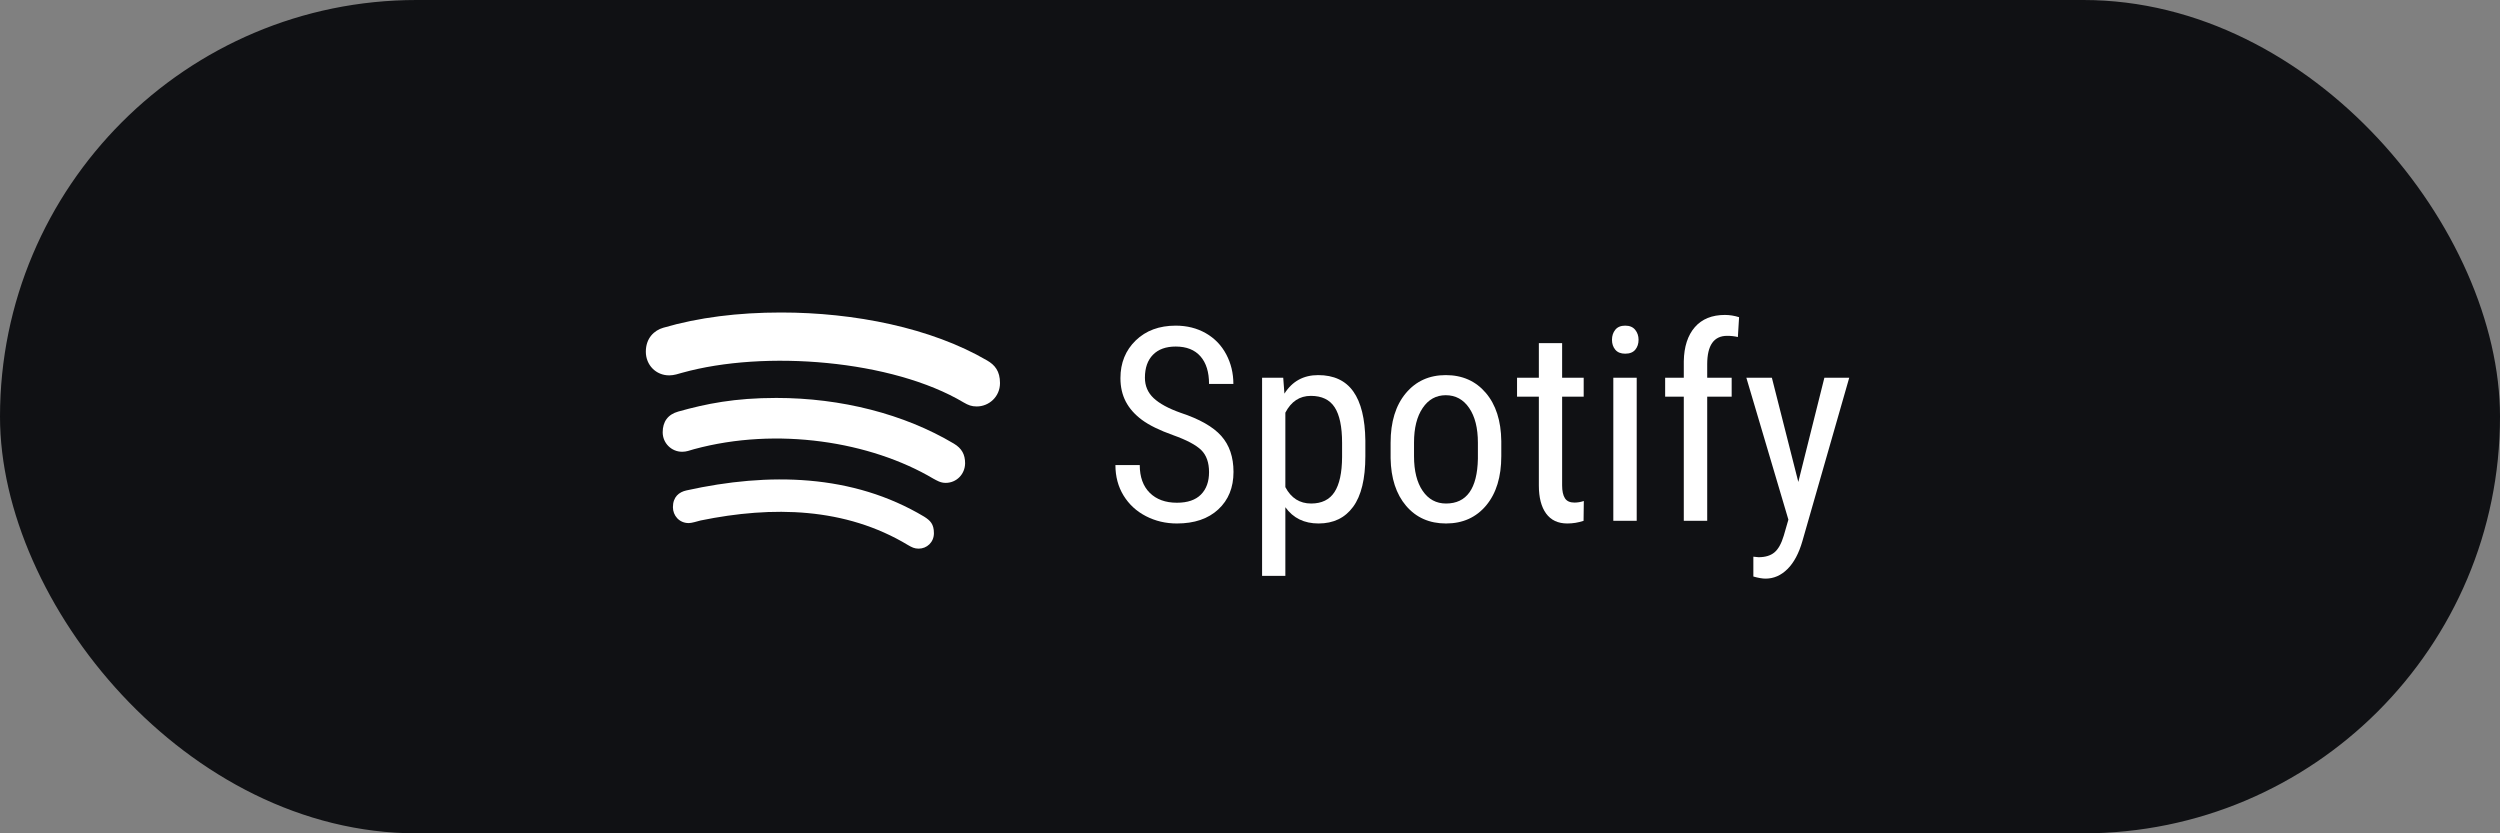
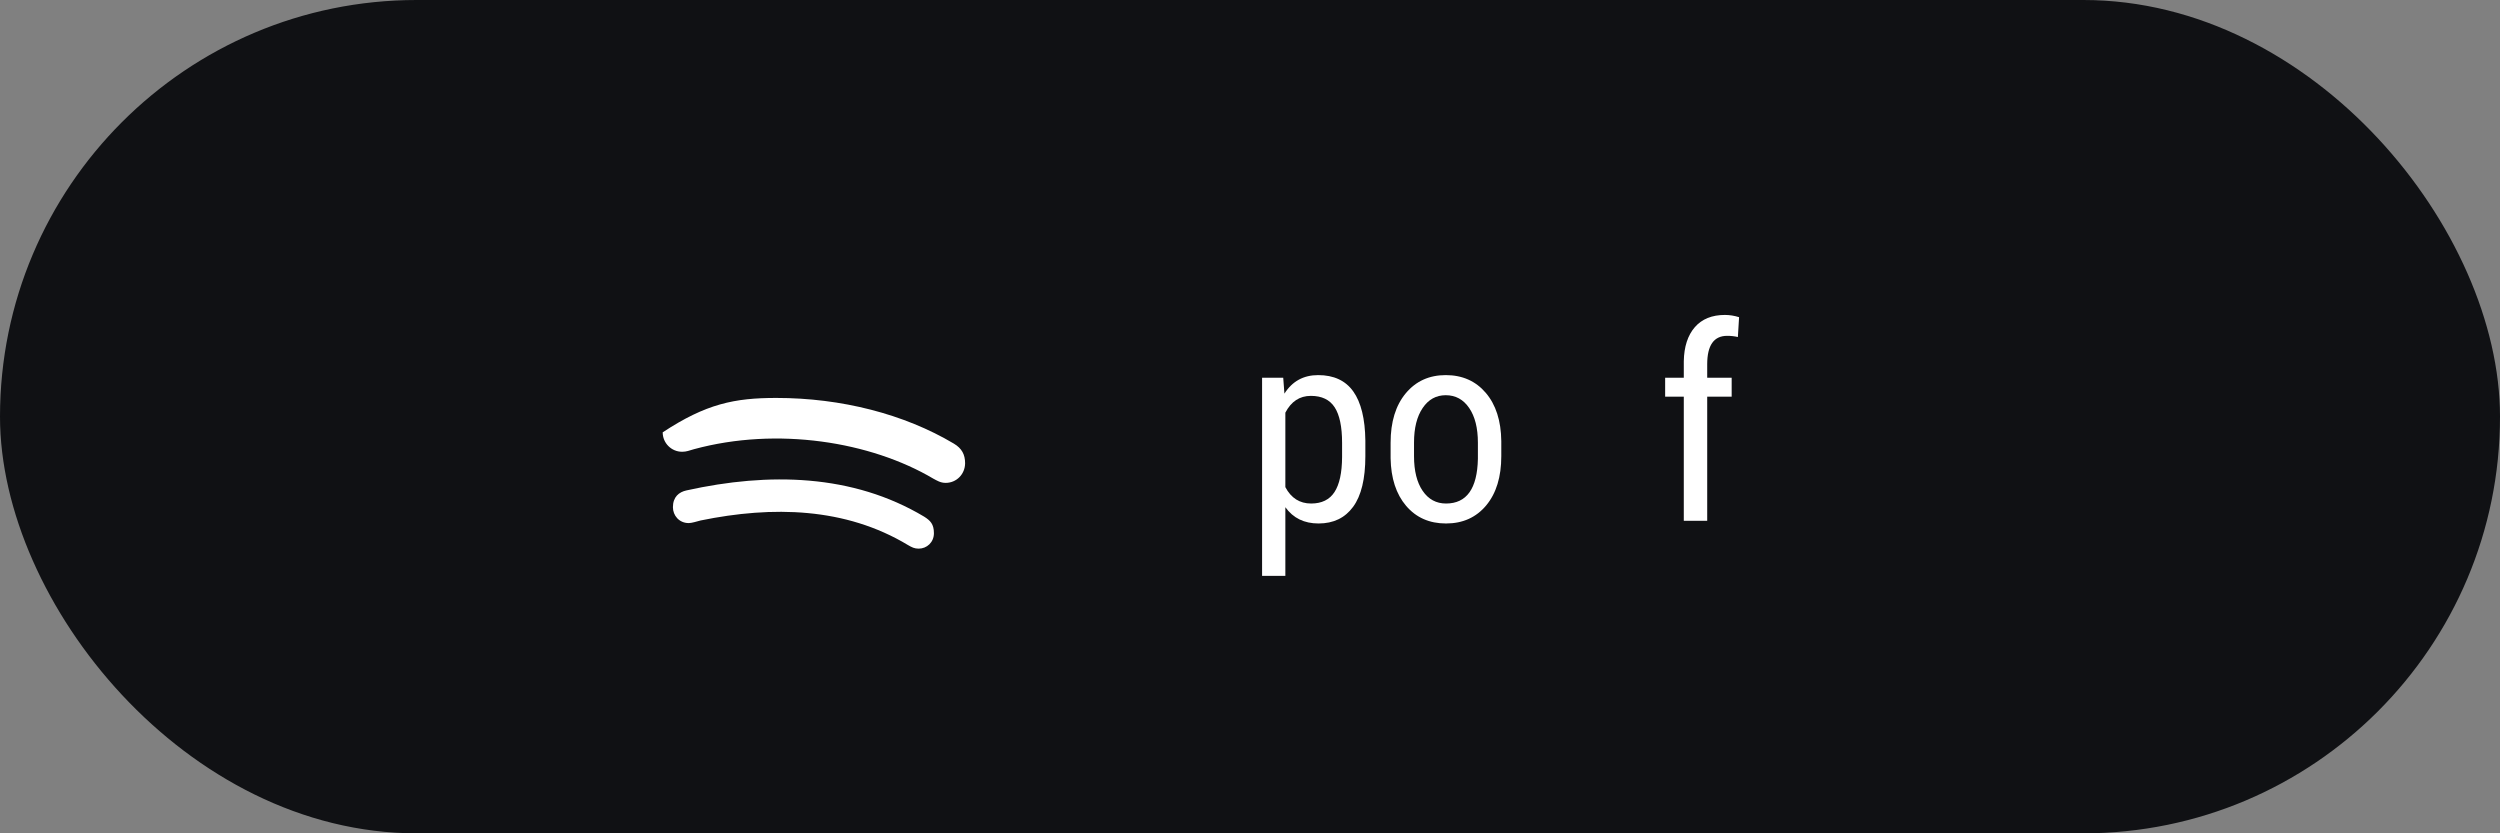
<svg xmlns="http://www.w3.org/2000/svg" width="120px" height="40px" viewBox="0 0 120 40" version="1.1">
  <rect x="0" y="0" width="120" height="40" fill="#808080" stroke="none" />
  <title>Group 14</title>
  <g id="Page-1" stroke="none" stroke-width="1" fill="none" fill-rule="evenodd">
    <g id="Israel-Story---Promoted-Topic-page-" transform="translate(-953, -471)">
      <g id="Group-14" transform="translate(953, 471)">
        <rect id="Rectangle-Copy-4" fill="#101114" x="0" y="0" width="120" height="40" rx="20" />
        <g id="Spotify" transform="translate(53.54, 15.117)" fill="#FFFFFF" fill-rule="nonzero">
-           <path d="M4.494,7.547 C4.494,7.086 4.369,6.733 4.12,6.487 C3.87,6.242 3.419,6.003 2.768,5.77 C2.116,5.537 1.618,5.293 1.273,5.037 C0.928,4.781 0.67,4.489 0.498,4.161 C0.327,3.833 0.241,3.457 0.241,3.034 C0.241,2.302 0.486,1.699 0.974,1.225 C1.463,0.751 2.103,0.514 2.895,0.514 C3.436,0.514 3.919,0.636 4.342,0.879 C4.765,1.122 5.091,1.46 5.319,1.892 C5.548,2.323 5.662,2.797 5.662,3.313 L4.494,3.313 C4.494,2.742 4.357,2.3 4.082,1.987 C3.806,1.674 3.411,1.517 2.895,1.517 C2.425,1.517 2.061,1.648 1.803,1.911 C1.545,2.173 1.416,2.541 1.416,3.015 C1.416,3.404 1.555,3.73 1.834,3.993 C2.114,4.255 2.545,4.49 3.129,4.697 C4.039,4.998 4.69,5.368 5.081,5.808 C5.473,6.248 5.668,6.824 5.668,7.535 C5.668,8.284 5.425,8.884 4.938,9.334 C4.452,9.785 3.79,10.01 2.952,10.01 C2.414,10.01 1.918,9.893 1.463,9.658 C1.008,9.423 0.651,9.093 0.39,8.668 C0.13,8.242 0,7.755 0,7.205 L1.168,7.205 C1.168,7.776 1.328,8.22 1.647,8.538 C1.967,8.855 2.402,9.014 2.952,9.014 C3.464,9.014 3.849,8.882 4.107,8.62 C4.365,8.358 4.494,8 4.494,7.547 Z" id="Path" />
          <path d="M11.997,6.779 C11.997,7.867 11.801,8.677 11.41,9.21 C11.018,9.744 10.465,10.01 9.75,10.01 C9.06,10.01 8.529,9.75 8.157,9.229 L8.157,12.524 L7.04,12.524 L7.04,3.015 L8.055,3.015 L8.112,3.777 C8.489,3.184 9.028,2.888 9.731,2.888 C10.484,2.888 11.047,3.151 11.419,3.675 C11.792,4.2 11.984,4.985 11.997,6.03 L11.997,6.779 Z M10.88,6.138 C10.88,5.368 10.761,4.8 10.524,4.434 C10.287,4.068 9.907,3.885 9.382,3.885 C8.844,3.885 8.436,4.153 8.157,4.691 L8.157,8.265 C8.432,8.789 8.844,9.052 9.395,9.052 C9.902,9.052 10.276,8.869 10.515,8.503 C10.754,8.137 10.876,7.577 10.88,6.824 L10.88,6.138 Z" id="Shape" />
          <path d="M13.209,6.132 C13.209,5.133 13.452,4.343 13.936,3.761 C14.421,3.179 15.061,2.888 15.856,2.888 C16.652,2.888 17.292,3.172 17.777,3.739 C18.261,4.306 18.51,5.078 18.522,6.056 L18.522,6.779 C18.522,7.774 18.281,8.561 17.799,9.141 C17.316,9.72 16.673,10.01 15.869,10.01 C15.074,10.01 14.436,9.729 13.955,9.166 C13.475,8.603 13.226,7.841 13.209,6.881 L13.209,6.132 Z M14.333,6.779 C14.333,7.486 14.472,8.041 14.749,8.446 C15.026,8.85 15.399,9.052 15.869,9.052 C16.859,9.052 17.369,8.337 17.399,6.906 L17.399,6.132 C17.399,5.429 17.259,4.874 16.98,4.466 C16.701,4.057 16.326,3.853 15.856,3.853 C15.395,3.853 15.026,4.057 14.749,4.466 C14.472,4.874 14.333,5.427 14.333,6.125 L14.333,6.779 Z" id="Shape" />
-           <path d="M21.442,1.352 L21.442,3.015 L22.477,3.015 L22.477,3.923 L21.442,3.923 L21.442,8.182 C21.442,8.453 21.487,8.658 21.576,8.798 C21.665,8.938 21.817,9.007 22.033,9.007 C22.181,9.007 22.331,8.982 22.483,8.931 L22.471,9.883 C22.217,9.968 21.957,10.01 21.69,10.01 C21.246,10.01 20.907,9.852 20.674,9.534 C20.442,9.217 20.325,8.768 20.325,8.188 L20.325,3.923 L19.278,3.923 L19.278,3.015 L20.325,3.015 L20.325,1.352 L21.442,1.352 Z" id="Path" />
-           <path d="M25.022,9.883 L23.899,9.883 L23.899,3.015 L25.022,3.015 L25.022,9.883 Z M25.111,1.193 C25.111,1.384 25.058,1.542 24.953,1.669 C24.847,1.796 24.686,1.86 24.47,1.86 C24.259,1.86 24.1,1.796 23.994,1.669 C23.888,1.542 23.835,1.384 23.835,1.193 C23.835,1.003 23.888,0.842 23.994,0.711 C24.1,0.58 24.259,0.514 24.47,0.514 C24.682,0.514 24.842,0.581 24.949,0.714 C25.057,0.847 25.111,1.007 25.111,1.193 Z" id="Shape" />
          <path d="M27.282,9.883 L27.282,3.923 L26.387,3.923 L26.387,3.015 L27.282,3.015 L27.282,2.222 C27.295,1.523 27.472,0.979 27.812,0.587 C28.153,0.196 28.634,0 29.256,0 C29.481,0 29.707,0.036 29.936,0.108 L29.878,1.06 C29.718,1.022 29.546,1.003 29.364,1.003 C28.725,1.003 28.406,1.458 28.406,2.368 L28.406,3.015 L29.58,3.015 L29.58,3.923 L28.406,3.923 L28.406,9.883 L27.282,9.883 Z" id="Path" />
-           <path d="M32.779,8.017 L34.03,3.015 L35.223,3.015 L32.976,10.854 C32.807,11.443 32.568,11.89 32.259,12.197 C31.95,12.504 31.599,12.657 31.205,12.657 C31.053,12.657 30.858,12.623 30.621,12.556 L30.621,11.604 L30.869,11.629 C31.194,11.629 31.449,11.552 31.634,11.397 C31.818,11.243 31.967,10.975 32.081,10.594 L32.303,9.826 L30.285,3.015 L31.51,3.015 L32.779,8.017 Z" id="Path" />
        </g>
        <g id="Group-11" transform="translate(31, 15)" fill="#FFFFFF">
          <path d="M12.582,11.162 C9.578,9.352 6.084,9.275 2.633,9.982 C2.445,10.031 2.2,10.108 2.06,10.108 C1.593,10.108 1.3,9.737 1.3,9.347 C1.3,8.851 1.593,8.616 1.954,8.539 C5.896,7.667 9.925,7.744 13.361,9.8 C13.655,9.987 13.828,10.156 13.828,10.594 C13.828,11.032 13.486,11.335 13.097,11.335 C12.894,11.335 12.769,11.272 12.582,11.162 Z" id="Path" />
-           <path d="M13.799,7.975 C10.791,6.195 6.305,5.477 2.315,6.56 C2.084,6.623 1.959,6.685 1.742,6.685 C1.227,6.685 0.809,6.267 0.809,5.752 C0.809,5.237 1.059,4.895 1.555,4.755 C2.893,4.38 4.26,4.101 6.262,4.101 C9.386,4.101 12.403,4.876 14.781,6.291 C15.171,6.522 15.325,6.82 15.325,7.239 C15.32,7.759 14.916,8.178 14.391,8.178 C14.141,8.178 13.973,8.067 13.799,7.975 Z" id="Path" />
-           <path d="M15.262,4.322 C11.836,2.277 5.708,1.786 1.742,2.893 C1.569,2.941 1.352,3.018 1.121,3.018 C0.486,3.018 0,2.522 0,1.882 C0,1.227 0.404,0.857 0.837,0.732 C2.532,0.236 4.428,0 6.493,0 C10.007,0 13.689,0.732 16.379,2.301 C16.755,2.517 17,2.816 17,3.388 C17,4.043 16.471,4.51 15.883,4.51 C15.633,4.51 15.479,4.447 15.262,4.322 Z" id="Path" />
+           <path d="M13.799,7.975 C10.791,6.195 6.305,5.477 2.315,6.56 C2.084,6.623 1.959,6.685 1.742,6.685 C1.227,6.685 0.809,6.267 0.809,5.752 C2.893,4.38 4.26,4.101 6.262,4.101 C9.386,4.101 12.403,4.876 14.781,6.291 C15.171,6.522 15.325,6.82 15.325,7.239 C15.32,7.759 14.916,8.178 14.391,8.178 C14.141,8.178 13.973,8.067 13.799,7.975 Z" id="Path" />
        </g>
      </g>
    </g>
  </g>
</svg>